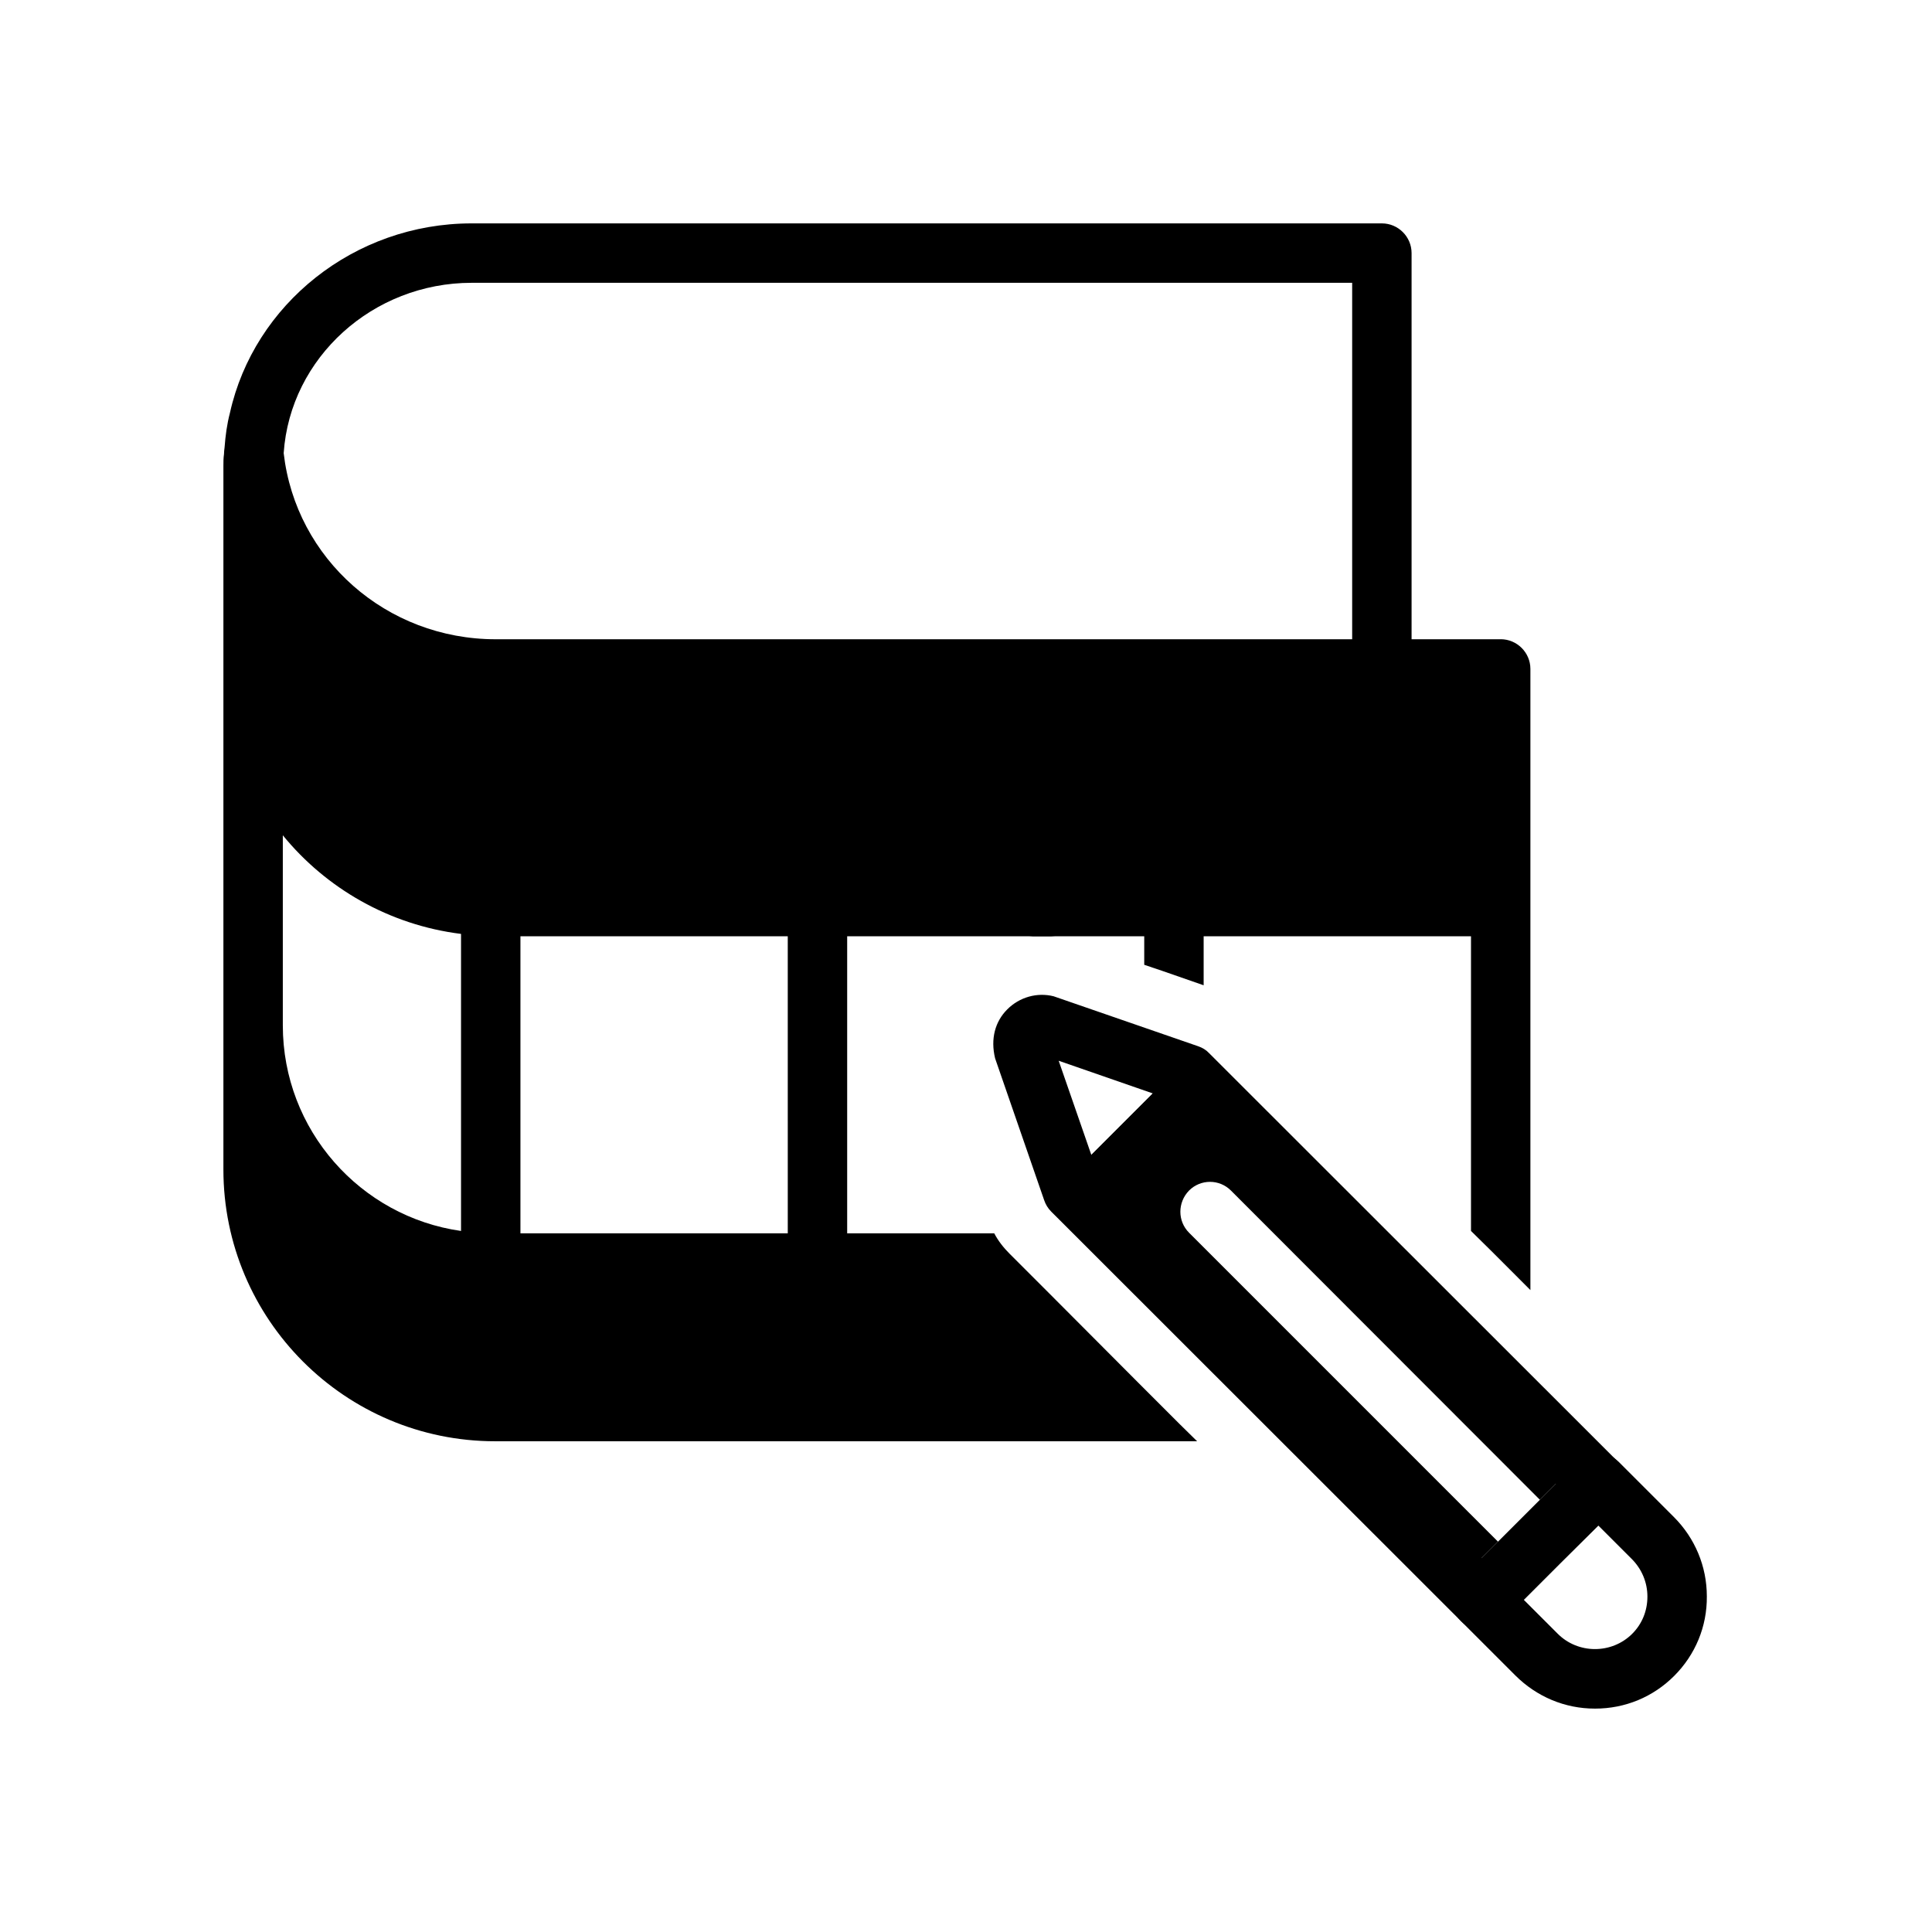
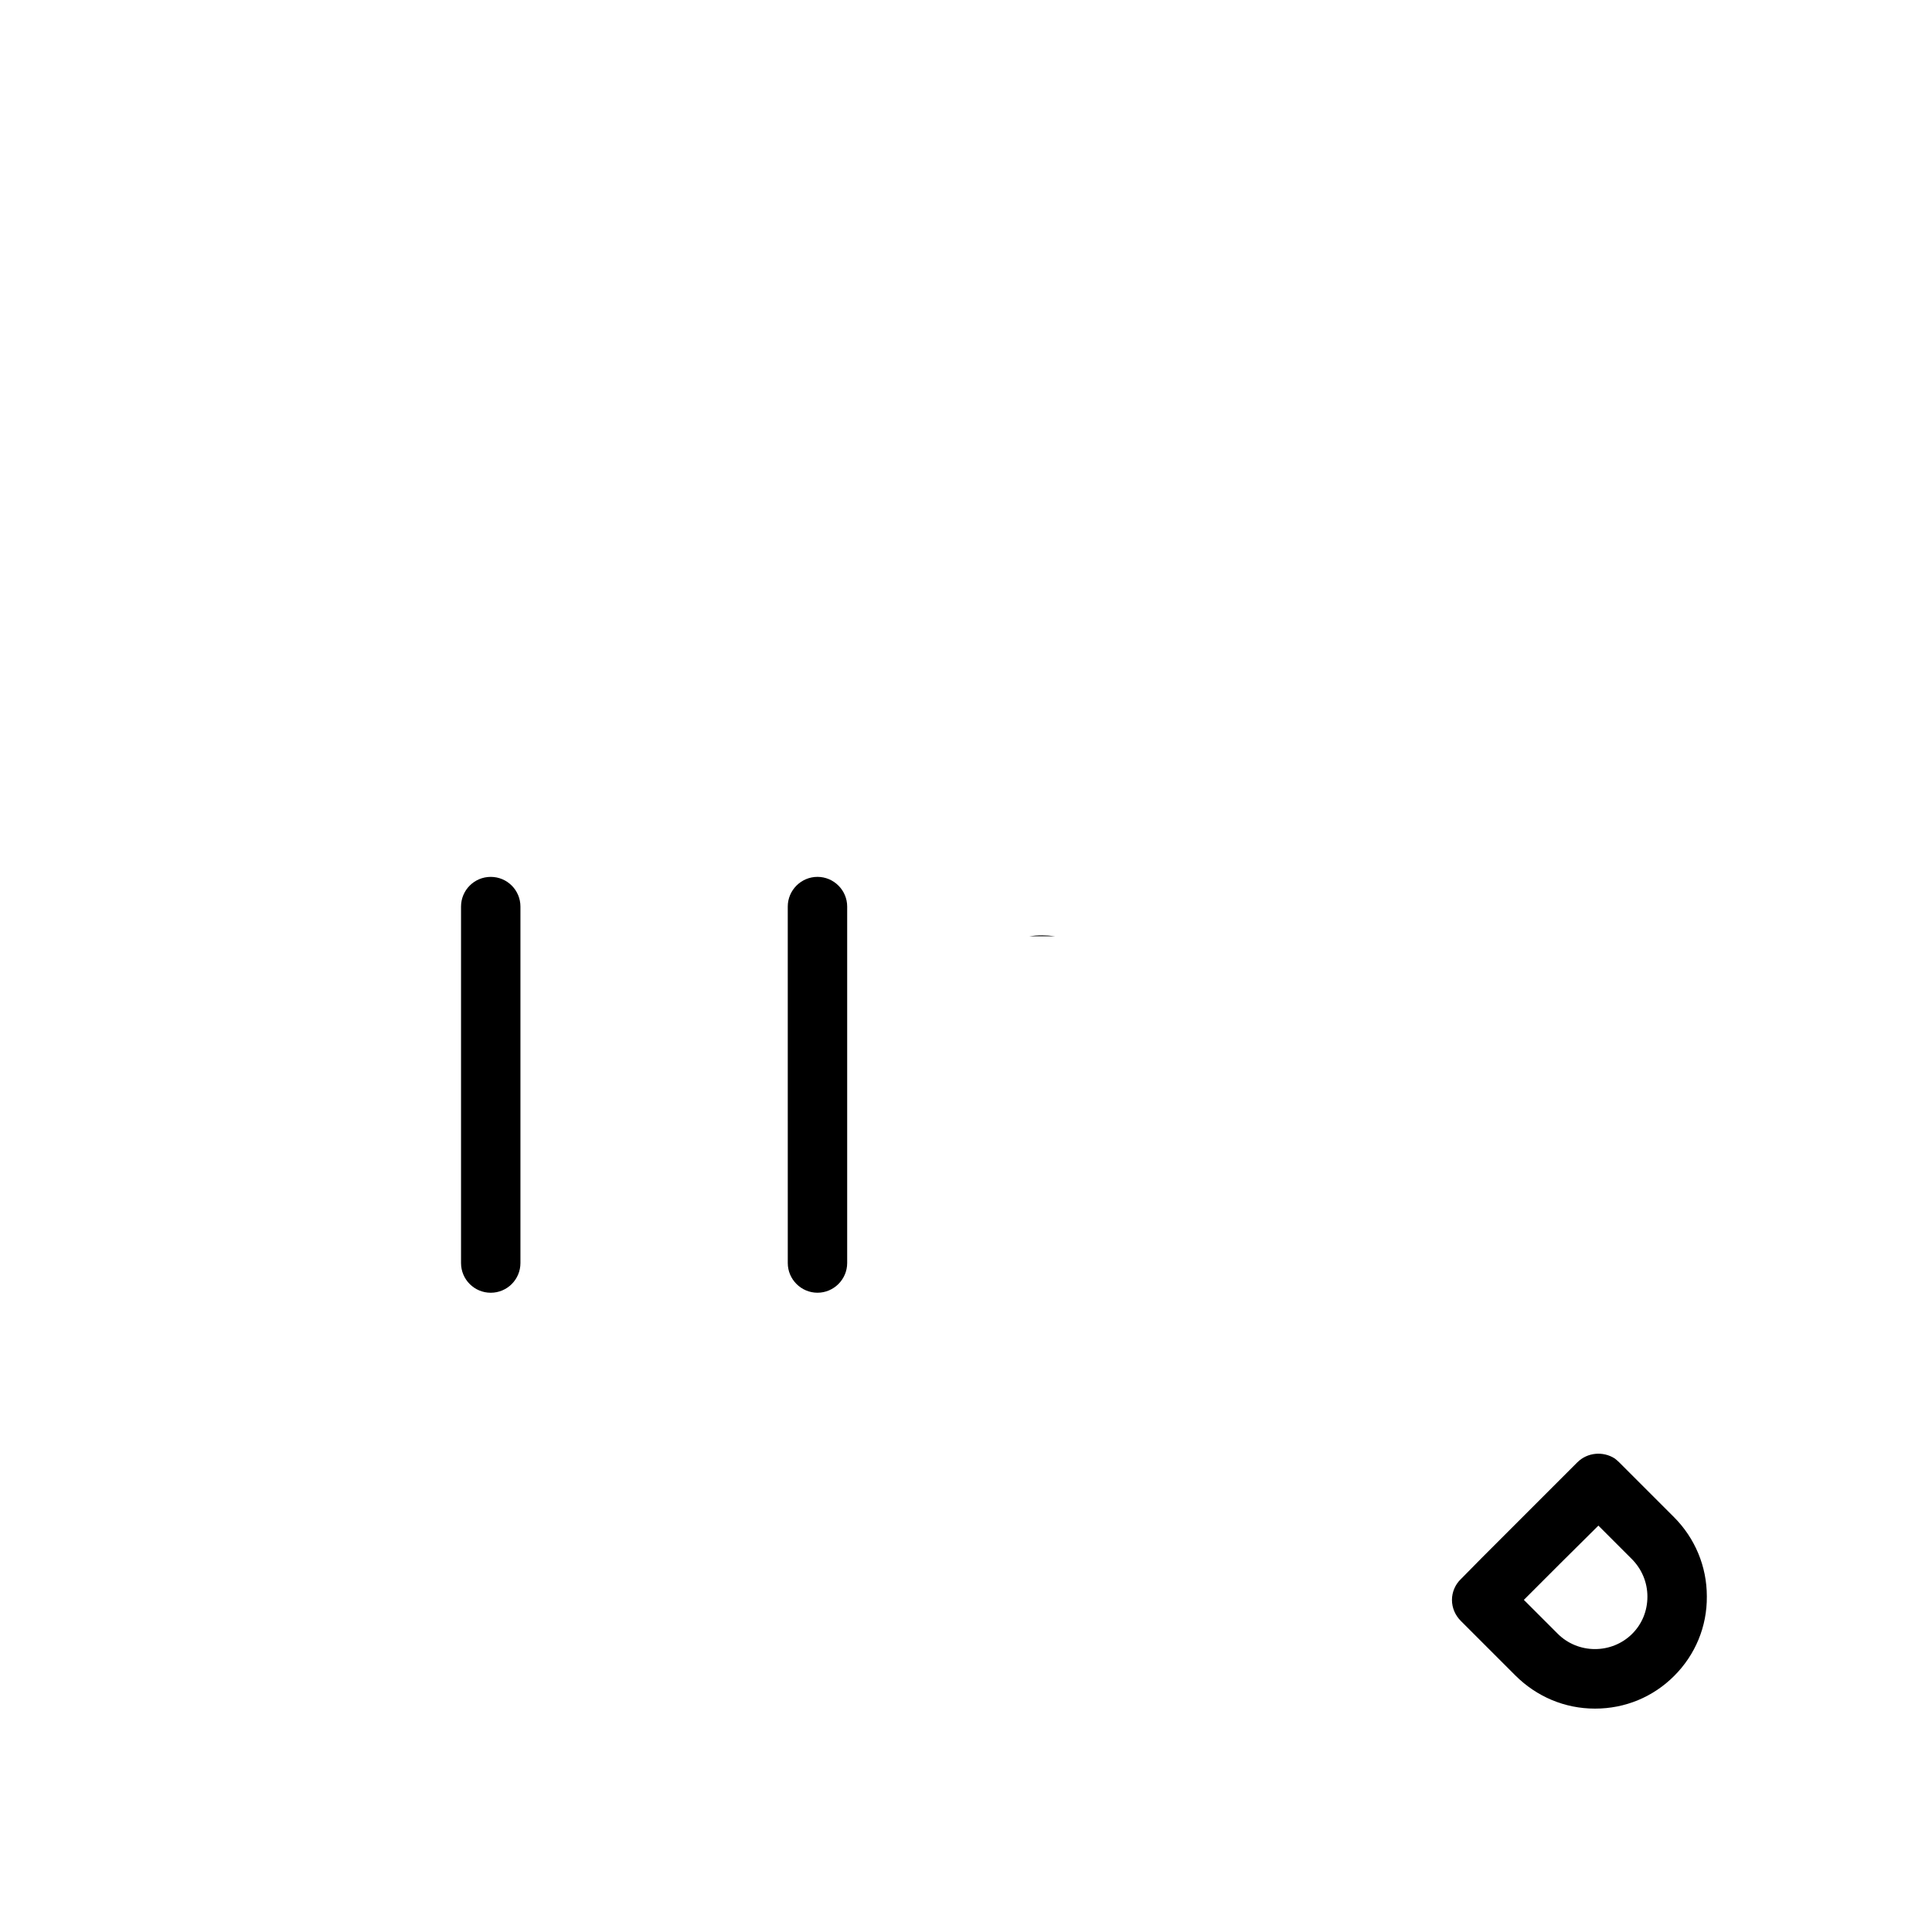
<svg xmlns="http://www.w3.org/2000/svg" fill="#000000" width="800px" height="800px" version="1.1" viewBox="144 144 512 512">
  <g>
    <path d="m274.05 486.59c-4.348 0-7.871-3.519-7.871-7.871v-94.465c0-4.352 3.523-7.871 7.871-7.871s7.871 3.519 7.871 7.871v94.465c0 4.352-3.523 7.871-7.871 7.871z" />
    <path d="m368.51 384.25v94.465c0 4.328-3.543 7.871-7.871 7.871s-7.871-3.543-7.871-7.871l-0.004-94.465c0-4.328 3.543-7.871 7.871-7.871 4.332 0 7.875 3.543 7.875 7.871z" />
-     <path d="m462.98 384.25v20.859l-10.629-3.699-5.117-1.73v-15.43c0-4.328 3.543-7.871 7.871-7.871 4.332 0 7.875 3.543 7.875 7.871z" />
-     <path d="m541.7 313.41h-23.617v-102.34c0-4.328-3.543-7.871-7.871-7.871h-241.2c-31.172 0-57.703 21.492-64.078 50.223-0.785 2.992-1.18 5.984-1.418 9.133-0.078 0.629-0.156 1.18-0.156 1.809-0.156 1.023-0.156 2.125-0.156 3.148v186.41c0 39.754 32.273 72.027 72.027 72.027h186.02l-4.644-4.566-11.176-11.176-23.539-23.617-10.391-10.391c-1.574-1.574-2.992-3.383-4.016-5.352h-133.43c-2.676 0-5.273-0.156-7.871-0.629-26.688-3.781-47.234-26.766-47.234-54.477v-50.383c11.414 14.012 28.184 23.773 47.23 26.137 3.074 0.395 6.223 0.629 9.371 0.629h258.28v78.09l5.273 5.195 10.469 10.473v-164.61c0-4.328-3.543-7.871-7.871-7.871zm-322.52-49.277v-0.078c1.73-25.273 23.613-45.109 49.828-45.109h233.33v94.465h-226.95c-29.047 0-52.977-21.332-56.203-49.277z" />
    <path d="m423.61 392.12h-6.848c1.102-0.156 2.203-0.238 3.387-0.238 1.102 0.004 2.281 0.082 3.461 0.238z" />
    <path d="m587.59 546.02-14.484-14.484c-0.395-0.395-0.785-0.707-1.18-1.023-3.07-1.969-7.242-1.652-9.918 1.023l-25.348 25.348-5.512 5.59c-1.496 1.418-2.363 3.465-2.363 5.512 0 2.125 0.867 4.094 2.363 5.59l14.406 14.406c5.664 5.664 13.145 8.816 21.094 8.816h0.078c7.949 0 15.352-3.07 20.941-8.66 5.59-5.59 8.738-13.066 8.66-21.098 0-7.949-3.148-15.43-8.738-21.02zm-11.023 30.938c-5.434 5.434-14.406 5.434-19.836-0.078l-8.895-8.895 9.84-9.84 9.918-9.84 8.816 8.816c2.676 2.676 4.172 6.219 4.172 9.996s-1.418 7.242-4.016 9.84z" />
-     <path d="m573.03 531.62-1.102-1.102-107.46-107.38c-0.785-0.863-1.809-1.492-2.988-1.887l-38.258-13.227c-4.41-1.102-9.055 0.238-12.281 3.465-3.227 3.227-4.488 7.793-3.227 12.988l12.988 37.551c0.395 1.18 1.023 2.203 1.891 3.07l108.55 108.48c1.496 1.574 3.543 2.281 5.512 2.281 2.047 0 4.094-0.707 5.59-2.281 3.07-3.07 3.07-8.031 0-11.098l-5.59-5.59 4.328-4.328-81.871-81.875c-3.07-3.07-3.07-8.031 0-11.18 3.07-3.07 8.031-3.07 11.098 0l81.871 81.949 4.25-4.25 5.512 5.512c3.148 3.148 8.109 3.148 11.18 0 3.066-3.07 3.066-8.031 0-11.102zm-148.47-106.51 24.953 8.66-16.297 16.297z" />
-     <path d="m468.56 437.07-6.141 6.219-19.68 19.684-5.668 5.586-11.176-11.176 31.488-31.488z" />
  </g>
</svg>